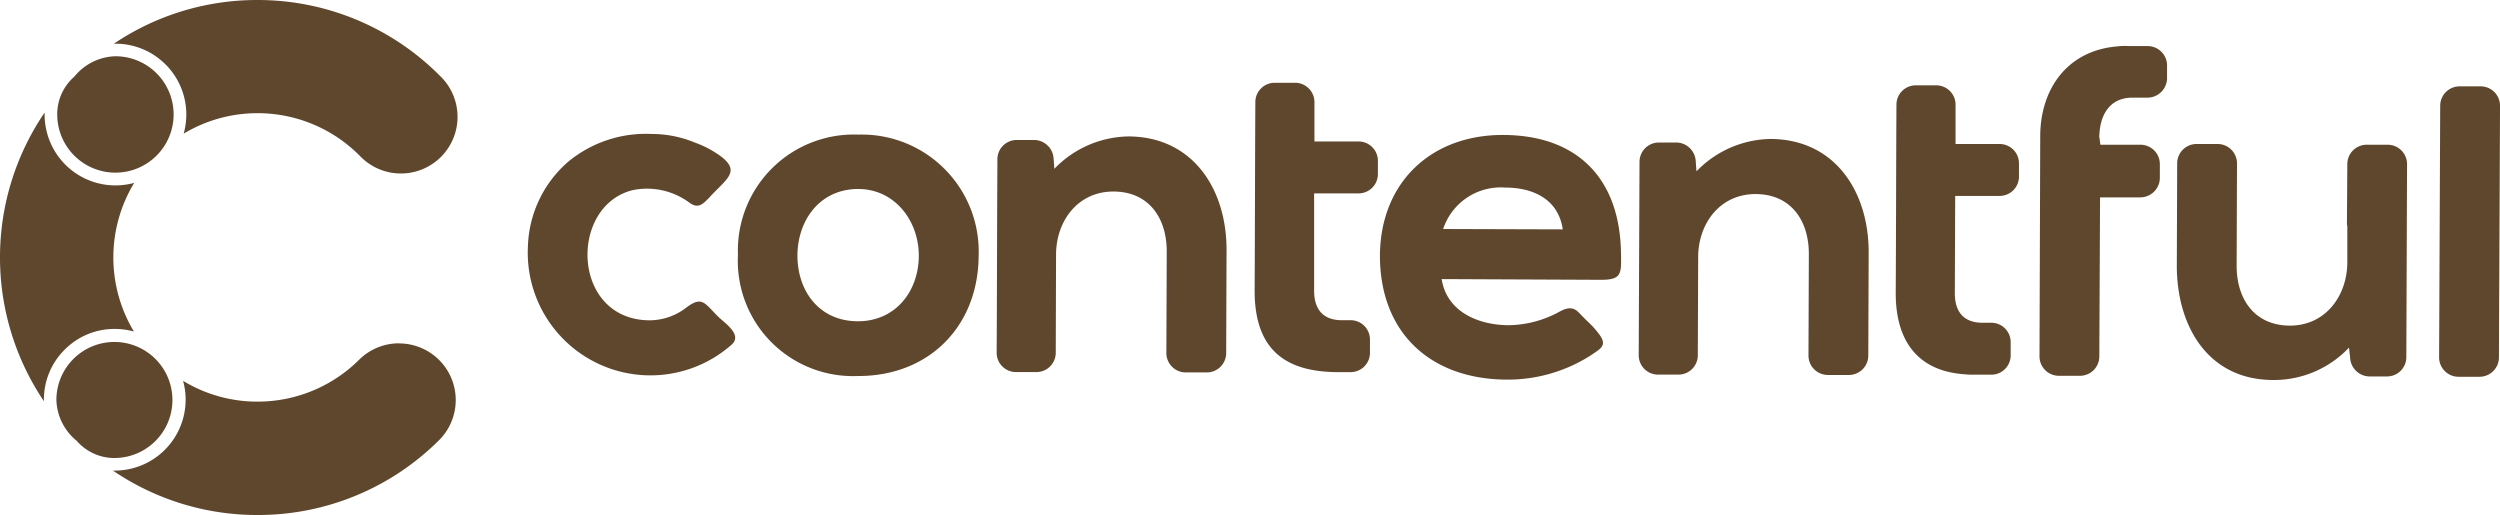
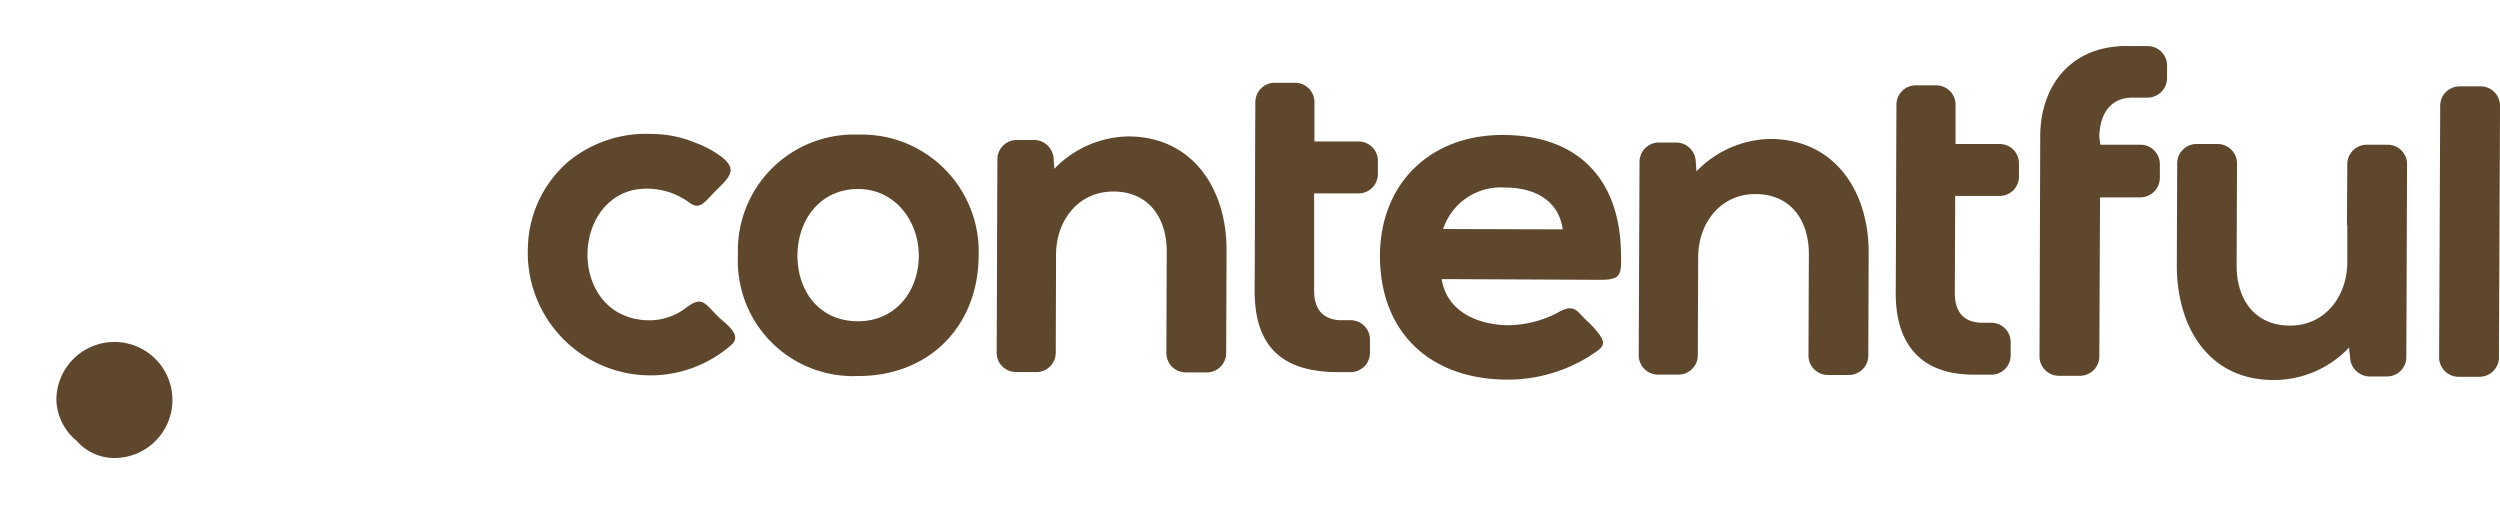
<svg xmlns="http://www.w3.org/2000/svg" width="210.745" height="43.412" viewBox="0 0 210.745 43.412">
  <g id="Contentful_Log" transform="translate(-8.449 -2.859)">
    <g id="Raggruppa_3754" data-name="Raggruppa 3754" transform="translate(8.449 2.86)">
-       <path id="Tracciato_2077" data-name="Tracciato 2077" d="M44.2,8.288a5.969,5.969,0,0,1,1.528,5.838A12.053,12.053,0,0,1,51.953,12.4H52a12.119,12.119,0,0,1,8.58,3.6h0A4.774,4.774,0,0,0,67.5,9.419c-.046-.049-.092-.095-.141-.141A21.633,21.633,0,0,0,52.027,2.86h-.083a21.585,21.585,0,0,0-12.1,3.683h.134A5.946,5.946,0,0,1,44.2,8.291Z" transform="translate(-30.245 -2.86)" fill="#5f472e" />
-       <path id="Tracciato_2078" data-name="Tracciato 2078" d="M63.713,97.54a4.774,4.774,0,0,0-3.362,1.385h0a12.124,12.124,0,0,1-8.558,3.53h-.046a12.028,12.028,0,0,1-6.235-1.751,5.98,5.98,0,0,1-5.756,7.565H39.6a21.573,21.573,0,0,0,12.113,3.744H51.8a21.6,21.6,0,0,0,15.283-6.3,4.774,4.774,0,0,0-3.362-8.164V97.54Z" transform="translate(-30.078 -68.6)" fill="#5f472e" />
-       <path id="Tracciato_2079" data-name="Tracciato 2079" d="M13.9,53.887a5.915,5.915,0,0,1,4.221-1.748,6.015,6.015,0,0,1,1.617.22,12.118,12.118,0,0,1,.024-12.532,5.97,5.97,0,0,1-7.339-4.178,6.033,6.033,0,0,1-.214-1.586V33.9a21.7,21.7,0,0,0-.058,24.333v-.125A5.915,5.915,0,0,1,13.9,53.887Z" transform="translate(-8.449 -24.412)" fill="#5f472e" />
-       <path id="Tracciato_2080" data-name="Tracciato 2080" d="M29.136,18.37a4.619,4.619,0,0,0-3.46,1.715,4.2,4.2,0,0,0-1.446,3.194,4.906,4.906,0,1,0,4.906-4.909Z" transform="translate(-19.406 -13.629)" fill="#5f472e" />
-       <path id="Tracciato_2081" data-name="Tracciato 2081" d="M24,102.045a4.62,4.62,0,0,0,1.712,3.457,4.2,4.2,0,0,0,3.194,1.449A4.891,4.891,0,1,0,24,102.06Z" transform="translate(-19.247 -68.343)" fill="#5f472e" />
+       <path id="Tracciato_2081" data-name="Tracciato 2081" d="M24,102.045a4.62,4.62,0,0,0,1.712,3.457,4.2,4.2,0,0,0,3.194,1.449A4.891,4.891,0,1,0,24,102.06" transform="translate(-19.247 -68.343)" fill="#5f472e" />
    </g>
    <path id="Tracciato_2082" data-name="Tracciato 2082" d="M167.3,37.607c1.366-1.033,1.55-.455,2.7.7.578.578,2.158,1.58,1.125,2.43a10.342,10.342,0,0,1-17.132-8.292,9.835,9.835,0,0,1,3.4-7.168,10.276,10.276,0,0,1,7.018-2.338,9.551,9.551,0,0,1,3.674.731,8.6,8.6,0,0,1,2.216,1.186c1.366,1.064.731,1.672-.333,2.733-.245.245-.486.486-.7.731-.547.547-.911.941-1.641.425a6,6,0,0,0-4.829-1.064c-5.377,1.366-5.132,10.936,1.458,10.967a5.084,5.084,0,0,0,3.038-1.033Zm149.445,5.8a1.636,1.636,0,0,1-1.641-1.641l.092-21.2a1.636,1.636,0,0,1,1.641-1.641h1.761a1.636,1.636,0,0,1,1.641,1.641l-.092,21.2a1.636,1.636,0,0,1-1.641,1.641Zm-9.234-2.461a8.7,8.7,0,0,1-6.44,2.733c-5.468-.031-8.078-4.557-8.078-9.628l.031-8.626a1.636,1.636,0,0,1,1.641-1.641h1.761a1.636,1.636,0,0,1,1.641,1.641l-.031,8.626c0,2.824,1.519,5.043,4.5,5.043s4.8-2.491,4.829-5.285V30.742a1.475,1.475,0,0,1-.031-.364l.031-4.891A1.636,1.636,0,0,1,309,23.846h1.761a1.636,1.636,0,0,1,1.641,1.641l-.061,16.282a1.628,1.628,0,0,1-1.641,1.611h-1.489A1.663,1.663,0,0,1,307.6,41.77l-.092-.819Zm-20.959-17.1h3.4a1.635,1.635,0,0,1,1.611,1.672v1.125a1.653,1.653,0,0,1-1.641,1.641h-3.4l-.061,13.4a1.636,1.636,0,0,1-1.641,1.641h-1.761a1.636,1.636,0,0,1-1.641-1.641l.061-18.529c0-4.041,2.308-7.229,6.44-7.593.122,0,.214-.031.333-.031a5.777,5.777,0,0,1,.727,0h1.58a1.635,1.635,0,0,1,1.611,1.672v1.033a1.656,1.656,0,0,1-1.641,1.641h-1.275c-1.944,0-2.763,1.489-2.794,3.31l.092.669Zm-12.211-.061h3.735a1.63,1.63,0,0,1,1.611,1.641v1.125a1.63,1.63,0,0,1-1.641,1.611h-3.735l-.031,8.2c0,1.58.758,2.491,2.338,2.491h.758a1.63,1.63,0,0,1,1.611,1.641V41.62a1.628,1.628,0,0,1-1.641,1.611h-1.427a6.8,6.8,0,0,1-.789-.031c-4.041-.272-5.832-2.885-5.832-6.834.031-5.315.031-10.6.061-15.916A1.629,1.629,0,0,1,271,18.839h1.73a1.63,1.63,0,0,1,1.611,1.641v3.31ZM220.3,23.571h3.735a1.63,1.63,0,0,1,1.611,1.641v1.125a1.63,1.63,0,0,1-1.641,1.611h-3.735v8.2c0,1.58.758,2.491,2.338,2.491h.758a1.63,1.63,0,0,1,1.611,1.641v1.125a1.63,1.63,0,0,1-1.641,1.611h-1.125c-4.4-.031-6.957-1.913-6.957-6.865.031-5.315.031-10.6.061-15.916a1.63,1.63,0,0,1,1.641-1.611h1.73a1.63,1.63,0,0,1,1.611,1.641v3.31Zm-21.931,2.308a8.858,8.858,0,0,1,6.257-2.733c5.468.031,8.292,4.5,8.262,9.628l-.031,8.626a1.636,1.636,0,0,1-1.641,1.641h-1.761a1.636,1.636,0,0,1-1.641-1.641l.031-8.565c0-2.824-1.519-5.043-4.5-5.043s-4.8,2.461-4.829,5.254L198.49,41.4a1.63,1.63,0,0,1-1.641,1.611h-1.73a1.63,1.63,0,0,1-1.611-1.641c.031-5.193.031-10.42.061-15.613v-.7a1.63,1.63,0,0,1,1.641-1.611H196.7a1.663,1.663,0,0,1,1.611,1.611l.061.819Zm54.129.214a8.858,8.858,0,0,1,6.257-2.733c5.468.031,8.292,4.5,8.262,9.628l-.031,8.626a1.636,1.636,0,0,1-1.641,1.641h-1.761a1.636,1.636,0,0,1-1.641-1.641l.031-8.565c0-2.824-1.519-5.043-4.5-5.043s-4.8,2.461-4.829,5.254l-.031,8.354a1.63,1.63,0,0,1-1.641,1.611h-1.73a1.63,1.63,0,0,1-1.611-1.641L247.7,25.27a1.63,1.63,0,0,1,1.641-1.611h1.489a1.663,1.663,0,0,1,1.611,1.611l.061.819Zm-70.653-3.1A9.778,9.778,0,0,0,171.7,33.138a9.712,9.712,0,0,0,10.084,10.206c5.985.031,10.175-4.16,10.206-10.145A9.862,9.862,0,0,0,181.847,22.993Zm49.177,12.18c.425,2.733,3.038,3.857,5.59,3.888a9.129,9.129,0,0,0,3.7-.819,5.055,5.055,0,0,0,.547-.272c.608-.333,1.155-.547,1.7,0,.3.3.578.608.88.88a7.334,7.334,0,0,1,.789.88c.819,1.033.245,1.275-.7,1.913a13.012,13.012,0,0,1-7.018,2.005c-6.44-.031-10.692-3.949-10.692-10.45.031-6.135,4.282-10.206,10.42-10.175,6.257.031,9.812,3.7,9.9,9.964.031,1.7.092,2.247-1.672,2.247l-13.455-.061Zm-49.177-7.593c3.069,0,5.1,2.674,5.1,5.618s-1.913,5.529-5.132,5.529-5.1-2.491-5.1-5.56c.031-3.038,1.944-5.59,5.132-5.59Zm49.3,3.371,10.084.031c-.364-2.522-2.461-3.524-4.86-3.524A5.109,5.109,0,0,0,231.146,30.953Z" transform="translate(-101.043 -8.787)" fill="#5f472e" fill-rule="evenodd" />
  </g>
</svg>